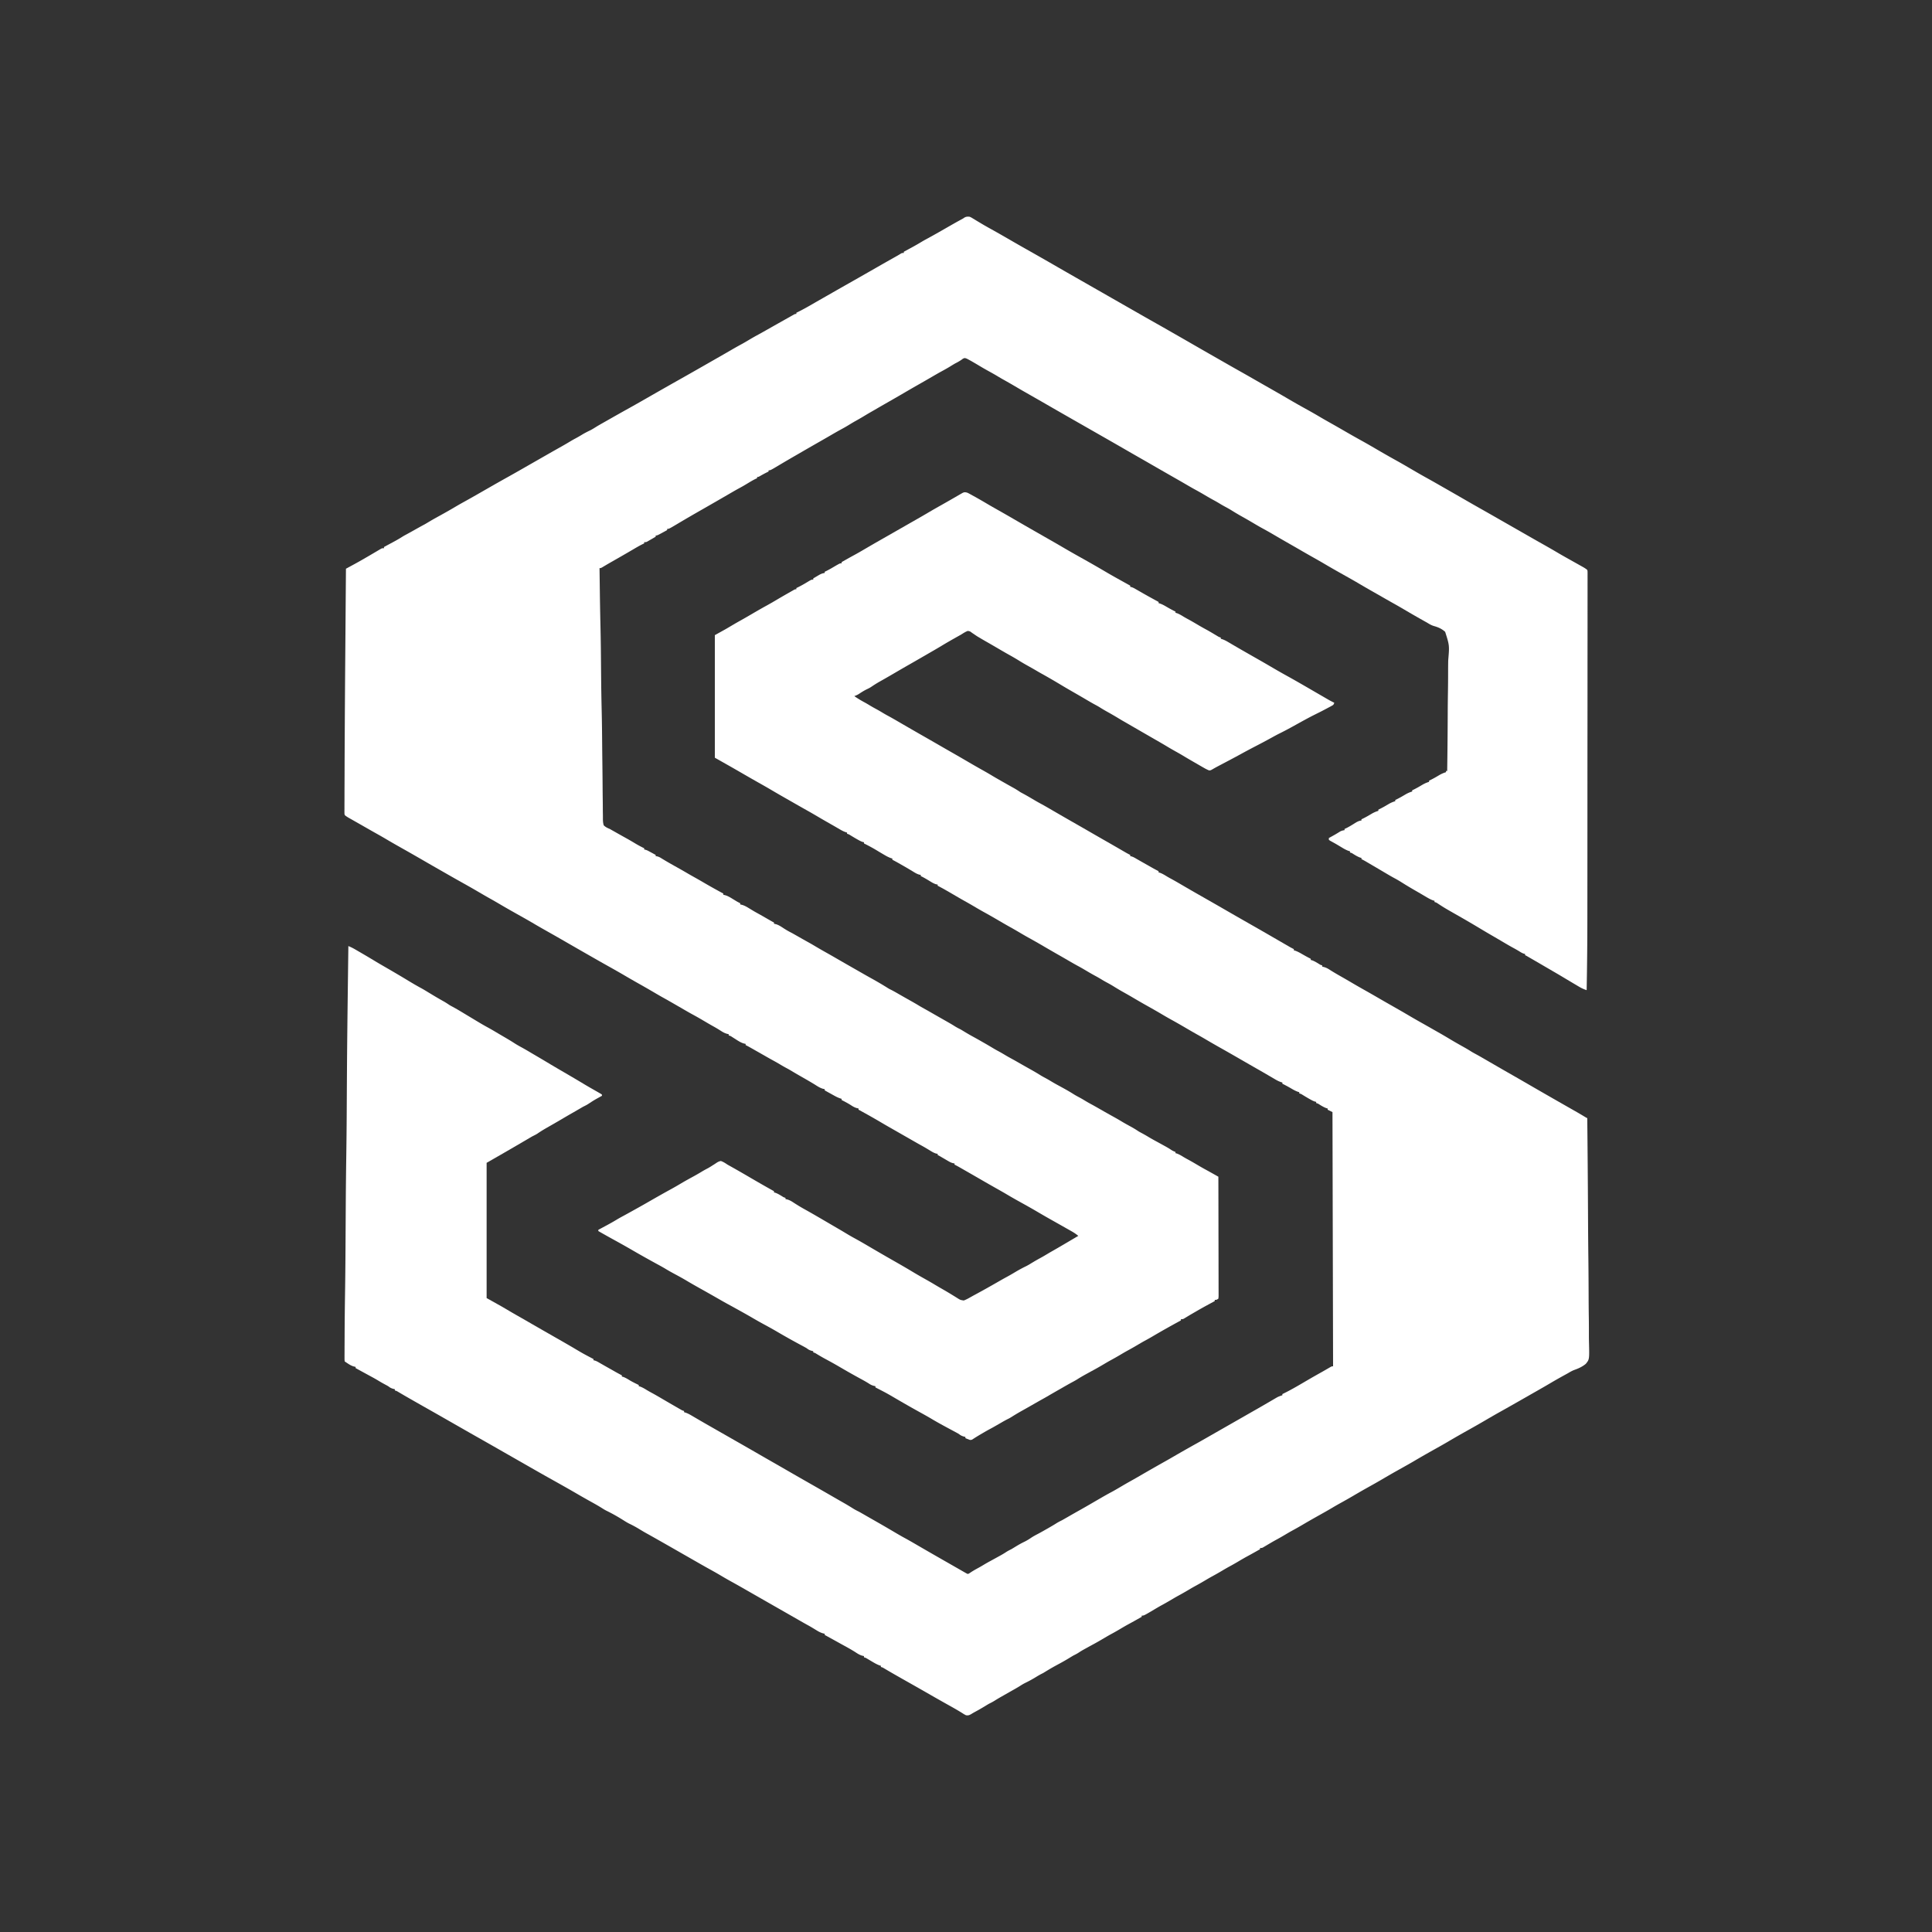
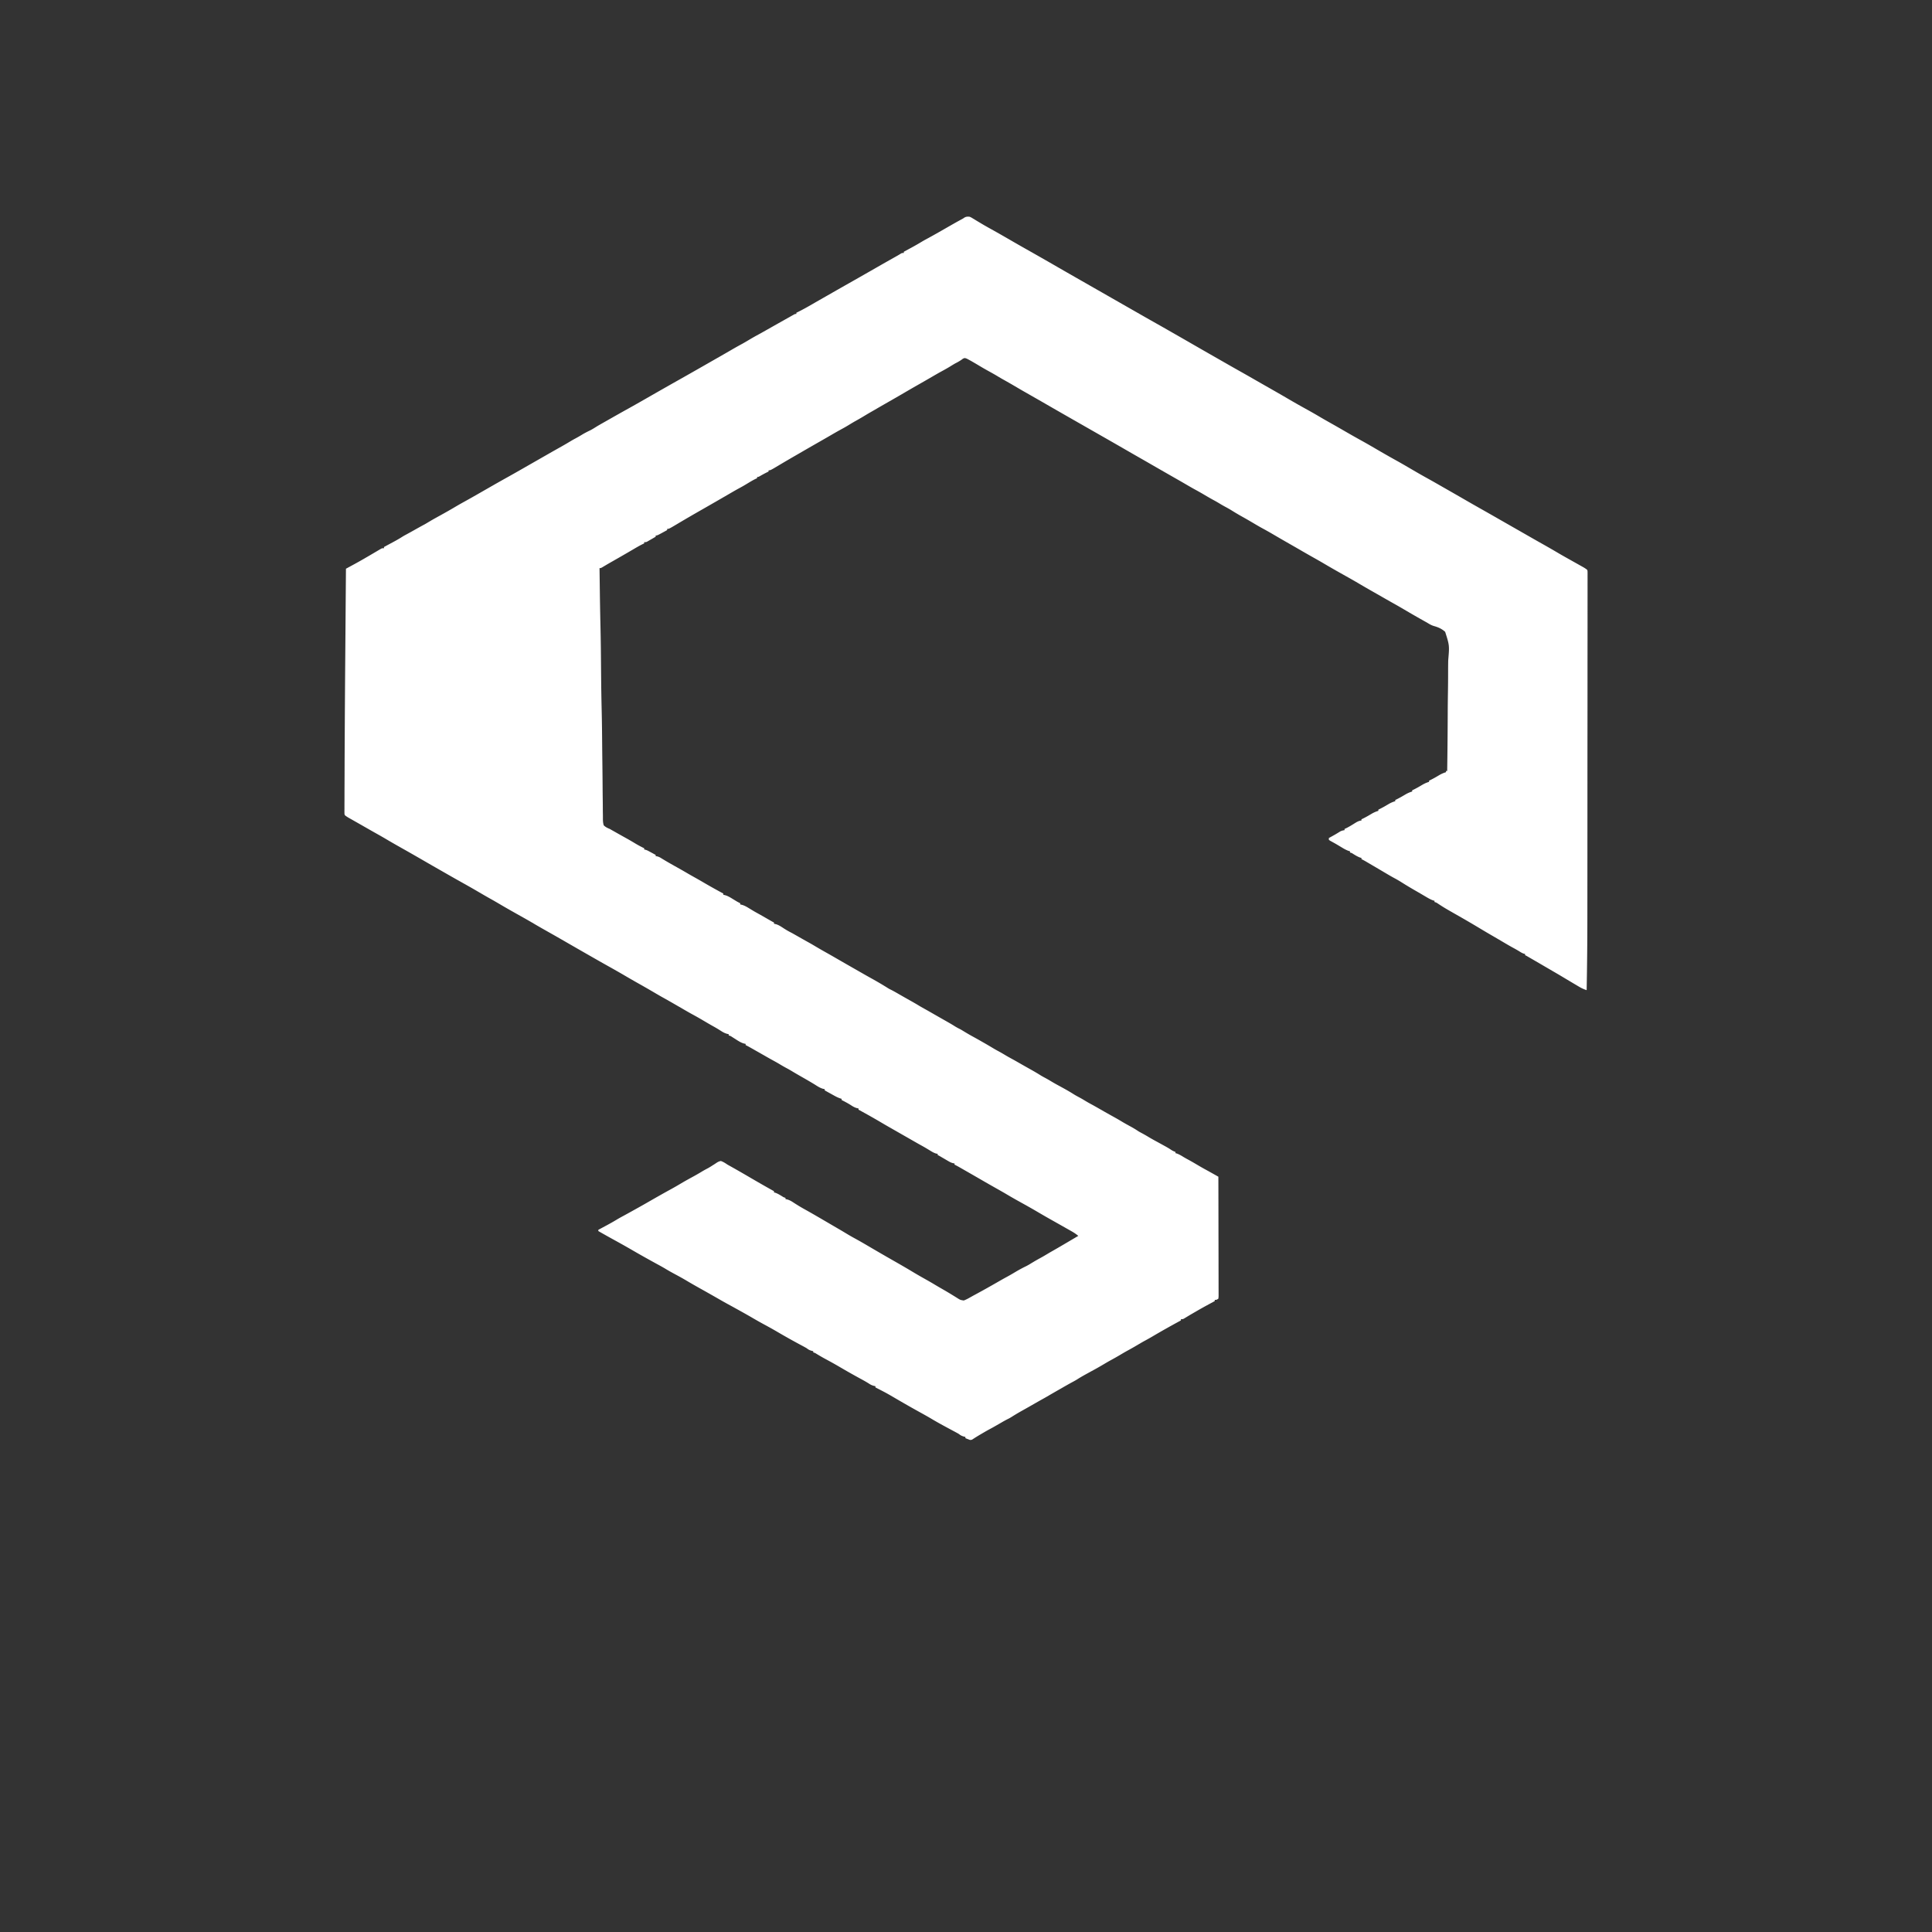
<svg xmlns="http://www.w3.org/2000/svg" data-bbox="570.492 358.857 2061.692 2482.321" height="3200" width="3200" data-type="color">
  <rect width="100%" height="100%" fill="#333333" stroke="none" />
  <g>
    <path fill="#FFFFFF" d="M1606 359c2.488 1.063 2.488 1.063 4.957 2.57l2.832 1.695 3.024 1.86q3.246 1.947 6.496 3.887l3.362 2.017c5.18 3.068 10.44 5.99 15.704 8.909 12.045 6.704 23.984 13.586 35.914 20.494 9.222 5.335 18.496 10.579 27.774 15.818 16.315 9.215 32.57 18.532 48.796 27.904 11.515 6.647 23.061 13.24 34.609 19.83q7.893 4.505 15.784 9.017L1814 478l3.5 2 1.75 1 33.25 19 13.974 7.985q8.043 4.595 16.084 9.195c16.33 9.347 16.33 9.347 32.714 18.598 8.043 4.512 16.04 9.105 24.044 13.687q3.887 2.223 7.778 4.441a6052 6052 0 0 1 28.468 16.344 7925 7925 0 0 0 36.082 20.693q6.395 3.65 12.786 7.307c15.395 8.81 15.395 8.81 30.842 17.528 8.036 4.507 16.026 9.096 24.022 13.674q5.295 3.03 10.591 6.054l5.245 2.998a8569 8569 0 0 0 13.015 7.426c8.193 4.668 16.367 9.361 24.5 14.134a1292 1292 0 0 0 29.293 16.686c7.996 4.416 15.945 8.883 23.794 13.555 6.646 3.947 13.381 7.73 20.117 11.52a2209 2209 0 0 1 22.463 12.862 1539 1539 0 0 0 26.758 15.137c7.899 4.365 15.713 8.875 23.5 13.434 11.428 6.69 22.898 13.273 34.492 19.669 8.26 4.575 16.406 9.344 24.553 14.114 8.862 5.186 17.742 10.32 26.734 15.275 8.388 4.627 16.69 9.4 25 14.165a4494 4494 0 0 0 7.737 4.421 5740 5740 0 0 1 28.789 16.535 2996 2996 0 0 0 27.788 15.857 4678 4678 0 0 1 26.744 15.222q6.545 3.744 13.093 7.484l7.875 4.5 10.5 6 5.254 3.002a17432 17432 0 0 1 18.246 10.436l2.6 1.487a3195 3195 0 0 0 16.82 9.535c8.454 4.763 16.87 9.576 25.22 14.52 6.483 3.832 13.044 7.52 19.617 11.195q7.314 4.092 14.618 8.2l3.034 1.697 2.857 1.608 2.547 1.429c2.284 1.374 4.322 2.613 6.312 4.391.5 2.01.5 2.01.498 4.359l.028 2.721-.031 2.999.015 3.192c.012 3.566-.006 7.131-.022 10.697q.003 3.853.012 7.706.014 8.408-.01 16.814c-.022 8.338-.02 16.675-.015 25.013q.012 21.06-.022 42.12-.031 20.92-.035 41.842v2.63l-.001 10.576q-.008 48.272-.06 96.543a112161 112161 0 0 0-.068 115.96q-.014 44.805-.042 89.609l-.014 26.109c-.009 18.321-.02 36.642-.041 54.963q-.014 11.35-.019 22.699c-.016 39.825-.423 79.63-1.173 119.448-4.586-1.464-8.43-3.245-12.578-5.703l-1.853-1.092q-2.913-1.72-5.819-3.455l-3.855-2.277a2293 2293 0 0 1-16.067-9.582c-5.577-3.353-11.203-6.62-16.828-9.891l-5.754-3.36a10546 10546 0 0 0-31.533-18.352l-2.205-1.276-1.918-1.11A78 78 0 0 0 2526 1582v-2l-1.715-.332c-2.618-.765-4.538-1.906-6.847-3.355-3.455-2.124-6.925-4.15-10.5-6.063-5.326-2.878-10.54-5.925-15.749-9.006a3624 3624 0 0 0-22.639-13.246 1288 1288 0 0 1-16.09-9.52 1714 1714 0 0 0-35.273-20.666c-24.89-14.17-24.89-14.17-36.085-21.535-2.164-1.421-2.164-1.421-5.102-2.277v-2l-2.457-.691c-4.4-1.625-8.21-3.855-12.23-6.246l-5.094-2.993-2.621-1.546a829 829 0 0 0-7.504-4.344c-8.308-4.762-16.509-9.642-24.6-14.762-4.442-2.798-8.959-5.367-13.592-7.836-3.47-1.891-6.875-3.884-10.277-5.895l-2.073-1.224-4.705-2.782a7187 7187 0 0 0-16.181-9.52q-2.933-1.722-5.865-3.447-1.832-1.077-3.664-2.151l-3.29-1.934c-2.256-1.29-4.507-2.504-6.847-3.629v-2l-2.375-.625c-4.137-1.57-7.62-3.688-11.355-6.035-2.307-1.469-2.307-1.469-5.27-2.34v-2l-2.492-.707c-4.21-1.552-7.808-3.66-11.633-5.98l-4.504-2.704-2.23-1.341a227 227 0 0 0-5.918-3.377l-3.285-1.829-2.91-1.59c-.67-.485-1.339-.971-2.028-1.472v-3l2.055-1.102c5.672-3.063 11.218-6.234 16.656-9.699 2.441-1.279 4.575-1.791 7.289-2.199v-2l3.063-1.437c5.05-2.499 9.807-5.473 14.568-8.477 3.434-2.118 6.333-3.63 10.369-4.086v-2l3.125-1.5c4.716-2.341 9.252-4.988 13.774-7.682 3.606-2.108 7.095-3.637 11.101-4.818v-2l3.125-1.5c4.716-2.341 9.252-4.988 13.774-7.682 3.606-2.108 7.095-3.637 11.101-4.818v-2l3.125-1.5c4.716-2.341 9.252-4.988 13.774-7.682 3.606-2.108 7.095-3.637 11.101-4.818v-2l3.125-1.5c4.716-2.341 9.252-4.988 13.774-7.682 3.606-2.108 7.095-3.637 11.101-4.818v-2l3.125-1.5c4.716-2.341 9.252-4.988 13.774-7.682 3.606-2.108 7.095-3.637 11.101-4.818v-2h2c.42-28.68.717-57.358.843-86.04l.048-10.176.01-2.046a3068 3068 0 0 1 .369-32.728c.175-11.207.256-22.413.257-33.622.004-6.292.049-12.578.196-18.868 2.08-24.534 2.08-24.534-5.07-46.958-5.542-5.112-11.585-7.703-18.783-9.698-4.08-1.228-7.463-3.252-11.057-5.489a429 429 0 0 0-3.766-2.105 1634 1634 0 0 1-33.86-19.457 860 860 0 0 0-17.898-10.285c-8.221-4.6-16.39-9.29-24.566-13.97q-4.064-2.324-8.133-4.64c-8.165-4.651-16.314-9.322-24.403-14.106-7.235-4.277-14.54-8.416-21.876-12.518-12.004-6.721-23.99-13.469-35.823-20.487-6.889-4.073-13.862-7.992-20.835-11.918a1789 1789 0 0 1-20.601-11.802c-5.73-3.328-11.481-6.62-17.24-9.9a2231 2231 0 0 1-26.38-15.292 574 574 0 0 0-16.949-9.545c-5.89-3.203-11.652-6.622-17.42-10.038a782 782 0 0 0-17.313-9.937c-6.018-3.352-11.88-6.89-17.727-10.535-3.734-2.273-7.556-4.347-11.41-6.41-2.582-1.413-5.098-2.901-7.613-4.43a218 218 0 0 0-10.062-5.75c-4.886-2.633-9.665-5.422-14.438-8.25-5.428-3.214-10.884-6.33-16.441-9.316-6.669-3.67-13.22-7.551-19.8-11.375-5.404-3.132-10.833-6.217-16.259-9.309a7650 7650 0 0 1-37.345-21.432A4406 4406 0 0 0 1885.5 757a4773 4773 0 0 1-23.062-13.25 8367 8367 0 0 0-37.875-21.716q-8.11-4.63-16.217-9.265l-8.784-5.019-12.25-7-2.663-1.522-5.142-2.939q-6.275-3.585-12.554-7.168a7884 7884 0 0 1-36.32-20.871A2662 2662 0 0 0 1718 661l-5.031-2.875c-.894-.51-1.787-1.02-2.707-1.547l-10.86-6.206q-2.167-1.238-4.338-2.473a735 735 0 0 1-10.911-6.35 989 989 0 0 0-21.628-12.437 318 318 0 0 1-10.4-6.05c-4.636-2.82-9.375-5.44-14.125-8.062-5.563-3.072-11.074-6.193-16.504-9.496a599 599 0 0 0-9.684-5.692l-3.417-1.98c-1.12-.605-2.24-1.21-3.395-1.832l-1.805-.997c-2.015-1.068-2.015-1.068-5.195-2.003-2.743.802-2.743.802-5.062 2.625-3.558 2.456-7.064 4.452-10.938 6.375-3.034 1.747-6.01 3.59-8.994 5.42-4.613 2.802-9.317 5.397-14.063 7.966-5.155 2.827-10.232 5.789-15.318 8.739l-6.922 4.004-3.44 1.989a2898 2898 0 0 1-13.888 7.944c-8.509 4.85-16.97 9.777-25.423 14.72a2358 2358 0 0 1-22.34 12.872 2989 2989 0 0 0-22.51 12.971l-2.11 1.224q-2.779 1.604-5.57 3.186c-3.63 2.085-7.216 4.235-10.797 6.403-4.685 2.824-9.392 5.572-14.195 8.19-3.916 2.21-7.752 4.555-11.588 6.9-4.556 2.763-9.208 5.316-13.892 7.854-5.158 2.829-10.237 5.792-15.325 8.743l-6.902 3.992-3.437 1.987a3210 3210 0 0 1-14.224 8.146 4170 4170 0 0 0-26.732 15.4q-3.48 2.017-6.967 4.026a2298 2298 0 0 0-28.98 16.997C1276.056 779 1276.056 779 1273 779v2l-3.437 1.688c-3.979 1.978-7.835 4.135-11.68 6.359C1256 790 1256 790 1254 790v2l-3.062 1.438c-4.218 2.1-8.225 4.495-12.25 6.937-4.27 2.59-8.537 5.138-12.938 7.5-7.41 3.982-14.651 8.258-21.923 12.484a7126 7126 0 0 1-15.702 9.078l-3.352 1.935a5173 5173 0 0 1-20.71 11.878c-14.634 8.352-29.211 16.79-43.68 25.424C1108.055 876 1108.055 876 1105 876v2c-16.369 9-16.369 9-19 9v2q-3.9 2.26-7.812 4.5c-.738.43-1.476.859-2.237 1.3l-2.158 1.231-1.984 1.143C1070 898 1070 898 1067 898v2l-3.328 1.61c-5.281 2.642-10.339 5.639-15.422 8.64-10.442 6.13-20.934 12.164-31.456 18.155l-3.34 1.904-3.233 1.839c-4.317 2.482-8.595 5.029-12.867 7.587C995 941 995 941 993 941q.165 12.695.34 25.388.08 5.904.157 11.807c.233 17.803.53 35.602.94 53.401.38 16.54.679 33.079.844 49.623l.03 2.906q.113 11.643.215 23.286a20435 20435 0 0 0 .193 20.37l.029 2.906c.158 15.455.462 30.903.823 46.353.43 18.508.638 37.013.791 55.525.1 11.812.248 23.624.394 35.436.148 11.864.269 23.728.34 35.593q.07 11.01.239 22.02c.063 4.286.11 8.57.113 12.855.003 3.974.053 7.945.138 11.918q.035 2.166.017 4.333c-.032 4.277.078 8.194 1.397 12.28 2.974 2.955 6.151 4.432 10 6l3.104 1.795 2.587 1.459 2.924 1.65 2.947 1.659c.977.55 1.953 1.102 2.96 1.67a1658 1658 0 0 0 13.158 7.353c5.068 2.81 10.041 5.776 15.013 8.752 4.677 2.775 9.418 5.28 14.307 7.662v2l1.77.385c2.188.603 3.913 1.383 5.902 2.463l2.012 1.084 2.066 1.13 2.113 1.143q2.571 1.392 5.137 2.795v2l2.223.34c2.891.687 4.718 1.635 7.215 3.223 9.726 6.033 19.759 11.553 29.74 17.151 4.931 2.771 9.819 5.61 14.697 8.474A854 854 0 0 0 1151 1453.5a799 799 0 0 1 14 8c10.879 6.38 21.905 12.506 33 18.5v2l2.957.688c4.692 1.341 8.598 3.772 12.73 6.312q2.224 1.345 4.45 2.688l1.96 1.199c1.93 1.128 3.893 2.135 5.903 3.113v2c.982.23 1.965.461 2.977.7 4.574 1.31 8.368 3.634 12.398 6.112q2.136 1.293 4.273 2.583c.717.432 1.433.865 2.171 1.312 2.898 1.718 5.842 3.344 8.793 4.97 4.469 2.476 8.893 5.031 13.325 7.573l8.051 4.614A91 91 0 0 0 1282 1528v2l2.996.691c4.533 1.297 8.158 3.67 12.066 6.246 4.56 2.964 9.053 5.656 13.938 8.063 3.79 2.091 7.55 4.235 11.313 6.375l8.916 5.06a908 908 0 0 0 7.498 4.182c4.157 2.303 8.25 4.705 12.335 7.133a794 794 0 0 0 16.813 9.688c5.8 3.241 11.566 6.538 17.313 9.874 9.342 5.425 18.718 10.789 28.102 16.141q4.197 2.396 8.39 4.797l2.826 1.617 5.304 3.037a1182 1182 0 0 0 14.109 7.941c8.857 4.914 17.57 10.002 26.143 15.393 2.868 1.771 2.868 1.771 5.696 3.14 4.476 2.239 8.782 4.75 13.117 7.247a2010 2010 0 0 0 19.813 11.25c4.99 2.794 9.936 5.645 14.808 8.64 2.986 1.77 6.02 3.444 9.057 5.124 4.086 2.272 8.14 4.6 12.197 6.924l5.527 3.164 2.848 1.63q4.31 2.463 8.629 4.916l2.823 1.608a4109 4109 0 0 0 5.319 3.022c3.828 2.18 7.614 4.396 11.334 6.757 3.165 2.004 6.41 3.68 9.77 5.34 2.422 1.395 4.803 2.854 7.188 4.313a344 344 0 0 0 15.535 8.894c4.645 2.541 9.242 5.167 13.84 7.793l2.65 1.511a659 659 0 0 1 13.096 7.677c3.356 2.023 6.73 3.972 10.191 5.812a235 235 0 0 1 10.5 6c4.286 2.601 8.652 5.012 13.063 7.395 3.658 1.999 7.273 4.068 10.888 6.145a1592 1592 0 0 0 11.776 6.687l3.069 1.728q3.015 1.696 6.033 3.389c4.89 2.754 9.706 5.576 14.446 8.582 2.314 1.44 4.693 2.734 7.1 4.012A234 234 0 0 1 1741 1791c4.225 2.563 8.524 4.947 12.871 7.297 8.522 4.638 17.051 9.29 25.219 14.531 3.294 2.021 6.72 3.805 10.12 5.637A209 209 0 0 1 1797 1823a221 221 0 0 0 9.813 5.625c5.47 2.951 10.86 6.032 16.25 9.125 6.846 3.928 13.714 7.81 20.624 11.625 5.249 2.899 10.432 5.862 15.547 8.992 4.72 2.787 9.537 5.404 14.348 8.031A160 160 0 0 1 1886 1874q2.606 1.473 5.25 2.875A233 233 0 0 1 1902 1883c4.181 2.535 8.43 4.901 12.73 7.227 4.205 2.28 8.396 4.585 12.582 6.898l2.319 1.272c3.324 1.84 6.586 3.697 9.732 5.83 2.495 1.678 4.811 2.776 7.637 3.773v2l2.375.625c3.995 1.515 7.32 3.513 10.945 5.75 2.545 1.543 5.12 2.972 7.743 4.375 4.885 2.633 9.663 5.422 14.437 8.25 5.423 3.21 10.865 6.35 16.422 9.326 3.827 2.082 7.623 4.218 11.418 6.358l2.238 1.26L2018 1949q.106 39.455.155 78.909.022 18.318.071 36.636.046 15.962.056 31.922.004 8.456.035 16.912.03 7.95.022 15.902.001 2.925.019 5.85c.014 2.654.011 5.307.003 7.96l.026 2.364c-.018 2.144-.018 2.144-.387 5.545-3 2-3 2-6 2v2l-1.797.975c-19.522 10.587-19.522 10.587-38.726 21.736l-2.347 1.402a656 656 0 0 0-4.536 2.74l-2.074 1.24-1.841 1.116C1959 2185 1959 2185 1956 2185v2l-1.797.975c-15.186 8.24-30.225 16.664-45.099 25.455a406 406 0 0 1-14.167 7.945c-3.857 2.134-7.644 4.379-11.437 6.625a451 451 0 0 1-16.562 9.375c-3.858 2.134-7.645 4.379-11.438 6.625a451 451 0 0 1-16.562 9.375c-3.858 2.134-7.645 4.379-11.438 6.625-5.446 3.222-10.912 6.371-16.484 9.371a1379 1379 0 0 0-12.204 6.691l-2.269 1.249a254 254 0 0 0-12.754 7.575c-2.256 1.405-4.568 2.678-6.914 3.927-6.083 3.28-12.076 6.708-18.068 10.15a2167 2167 0 0 1-5.389 3.08 1626 1626 0 0 0-19.406 11.219 466 466 0 0 1-7.239 4.086c-4.972 2.753-9.905 5.574-14.835 8.402a1911 1911 0 0 1-19.438 11c-5.987 3.342-11.835 6.864-17.633 10.523-2.867 1.727-2.867 1.727-5.597 3.09-4.593 2.3-9.01 4.885-13.457 7.45-11.261 6.468-11.261 6.468-16.563 9.312-4.71 2.54-9.325 5.227-13.937 7.938l-2.126 1.248a292 292 0 0 0-12.467 7.775c-1.72.914-1.72.914-4.408.852L1604 2384l-2.812-1.062L1599 2382v-2l-3.25-.812c-3.493-1.106-4.947-2.031-7.75-4.188a168 168 0 0 0-5.023-2.797l-2.945-1.584L1577 2369l-5.727-3.078-2.907-1.562c-8.65-4.656-17.23-9.38-25.662-14.42-6.47-3.85-13.052-7.488-19.641-11.128a1591 1591 0 0 1-27.438-15.5l-3.244-1.877q-3.162-1.83-6.322-3.663c-17.756-10.394-17.756-10.394-36.059-19.772v-2l-3-.687c-2.801-.805-4.983-1.82-7.406-3.43-5.258-3.366-10.74-6.311-16.218-9.297a1132 1132 0 0 1-32.736-18.558c-7.632-4.482-15.36-8.764-23.161-12.947a294 294 0 0 1-15.354-8.864c-2.195-1.35-2.195-1.35-5.125-2.217v-2l-3.25-.812c-3.495-1.107-4.945-2.03-7.75-4.188a175 175 0 0 0-5.113-2.844l-2.948-1.586L1325 2227c-12.472-6.716-24.816-13.594-37.025-20.78-7.6-4.459-15.296-8.712-23.048-12.898a594 594 0 0 1-17.114-9.635c-7.88-4.606-15.832-9.073-23.813-13.5l-3.4-1.885a2306 2306 0 0 0-15.475-8.501A563 563 0 0 1 1193 2153a3112 3112 0 0 0-33.75-19.125c-7.7-4.295-15.342-8.664-22.915-13.18-6.733-3.985-13.608-7.707-20.5-11.41-4.329-2.334-8.602-4.719-12.808-7.27-4.317-2.618-8.71-5.06-13.152-7.46-5.166-2.793-10.3-5.645-15.437-8.492l-1.757-.974c-8.57-4.756-17.08-9.604-25.556-14.526-10.554-6.13-21.2-12.074-31.906-17.934A1329 1329 0 0 1 991 2039v-2l2.044-1.098q4.667-2.51 9.331-5.027l3.215-1.727c5.738-3.098 11.378-6.298 16.95-9.685 3.449-2.051 6.971-3.954 10.501-5.86 5.002-2.71 9.969-5.48 14.94-8.245q2.67-1.484 5.343-2.967c5.577-3.1 11.147-6.206 16.676-9.391 13.65-7.837 27.294-15.665 41.114-23.198 5.888-3.22 11.674-6.591 17.44-10.025 6.41-3.8 12.936-7.374 19.477-10.942 5-2.733 9.924-5.552 14.785-8.526 3.251-1.949 6.576-3.741 9.934-5.496 2.612-1.457 5.067-2.985 7.563-4.626l2.34-1.465a112 112 0 0 0 4.538-2.998c2.356-1.439 4.075-2.3 6.809-2.724 4.093 1.344 7.43 3.628 11 6q2.618 1.491 5.262 2.938 2.715 1.529 5.426 3.062l2.981 1.685c8.192 4.643 16.33 9.376 24.455 14.133a2257 2257 0 0 0 22.84 13.188A1397 1397 0 0 0 1282 1973v2l2.375.625c4.137 1.57 7.62 3.688 11.355 6.035 2.307 1.469 2.307 1.469 5.27 2.34v2l3.035.715c4.305 1.235 7.693 3.392 11.402 5.848 5.376 3.457 10.785 6.775 16.376 9.874 16.243 9.027 32.237 18.496 48.282 27.868l6.03 3.513a1036 1036 0 0 1 16.438 9.745 354 354 0 0 0 15.347 8.742c9.415 5.165 18.643 10.68 27.914 16.097 10.497 6.133 21.007 12.237 31.57 18.256 11.495 6.554 22.986 13.12 34.313 19.963 7.397 4.448 14.888 8.725 22.418 12.941 5.062 2.836 10.076 5.727 15.035 8.739 4.639 2.775 9.328 5.465 14.018 8.153a499 499 0 0 1 13.732 8.183l2.98 1.822a463 463 0 0 1 5.724 3.565c4.993 3.118 4.993 3.118 10.679 4.011a59.6 59.6 0 0 0 8.207-3.847l3.465-1.93 1.937-1.09a549 549 0 0 1 6.852-3.738c11.917-6.43 23.705-13.068 35.44-19.822 5.176-2.977 10.36-5.928 15.61-8.772 4.616-2.5 9.133-5.135 13.633-7.836 5.909-3.515 11.843-6.777 18.047-9.746 2.598-1.295 5.045-2.732 7.516-4.254 5.11-3.113 10.233-6.158 15.5-9 4.343-2.345 8.578-4.822 12.797-7.383 3.064-1.833 6.161-3.602 9.265-5.367 7.442-4.231 14.818-8.572 22.19-12.924q5.903-3.48 11.81-6.951l4.317-2.54c1.03-.605 2.06-1.21 3.121-1.835-3.44-2.873-6.907-5.226-10.805-7.434l-3.42-1.945-3.65-2.059-3.79-2.151c-5.81-3.299-11.632-6.58-17.452-9.86l-5.633-3.176-2.813-1.584c-6.769-3.822-13.484-7.73-20.187-11.666-8.661-5.084-17.396-10.02-26.187-14.875-7.997-4.416-15.946-8.883-23.795-13.555-5.689-3.378-11.44-6.638-17.206-9.882q-12.416-6.991-24.75-14.126a6809 6809 0 0 0-30.531-17.556q-2.59-1.483-5.18-2.963l-2.99-1.71A131 131 0 0 0 1581 1929v-2l-2.187-.332c-3.018-.717-5.152-1.794-7.825-3.355l-2.795-1.618-2.88-1.695-5.7-3.312-2.538-1.489A77 77 0 0 0 1553 1913v-2l-1.984-.203c-4.22-1.115-7.563-3.28-11.266-5.547l-4.328-2.61-2.208-1.33c-2.919-1.727-5.882-3.366-8.853-5.002-4.354-2.412-8.667-4.897-12.986-7.37l-2.734-1.565-5.28-3.022q-4.68-2.677-9.361-5.351l-5.031-2.875c-.894-.51-1.787-1.02-2.707-1.547l-10.86-6.206q-2.167-1.238-4.338-2.473a732 732 0 0 1-10.911-6.35c-12.574-7.442-25.297-14.604-38.153-21.549v-2l-3-.687c-3.7-1.059-6.546-2.77-9.742-4.876-4.894-3.115-10.07-5.843-15.258-8.437v-2l-2.663-.824c-3.13-1.103-5.836-2.393-8.735-3.996l-2.95-1.621-3.027-1.684-3.098-1.707q-3.766-2.077-7.527-4.168v-2l-2.875-.625c-5.235-1.496-9.55-4.509-14.125-7.375-6.765-4.122-13.61-8.092-20.5-12a788 788 0 0 1-18.299-10.687 180 180 0 0 0-7.701-4.313 235 235 0 0 1-10.5-6c-4.286-2.601-8.652-5.012-13.062-7.395-3.655-1.997-7.267-4.065-10.88-6.138a3803 3803 0 0 0-18.183-10.342l-3.056-1.733c-.953-.54-1.907-1.078-2.89-1.634l-2.586-1.465A144 144 0 0 0 1235 1731v-2l-2.875-.625c-5.227-1.489-9.578-4.476-14.125-7.375q-2.217-1.409-4.437-2.812l-1.872-1.208c-1.838-1.141-1.838-1.141-4.691-1.98v-2l-3.102-.762c-3.847-1.101-6.903-2.875-10.273-5.05a224 224 0 0 0-13.113-7.789c-5.878-3.274-11.654-6.73-17.453-10.14a582 582 0 0 0-17.237-9.711c-5.262-2.886-10.443-5.913-15.634-8.923l-6.891-3.984-3.299-1.909a2695 2695 0 0 0-11.06-6.357l-2.91-1.664a804 804 0 0 0-7.204-4.016c-5.368-2.977-10.656-6.087-15.949-9.195a1603 1603 0 0 0-24.375-14 1461 1461 0 0 1-23.375-13.437c-9.262-5.43-18.594-10.721-27.971-15.949-9.243-5.154-18.435-10.394-27.615-15.66q-3.797-2.175-7.598-4.34a6439 6439 0 0 1-29.379-16.864c-10.615-6.129-21.233-12.25-31.914-18.266-8.9-5.014-17.795-10.028-26.586-15.234-7.192-4.26-14.456-8.376-21.751-12.456-12.173-6.816-24.324-13.663-36.326-20.775a616 616 0 0 0-13.548-7.769c-6.677-3.725-13.28-7.57-19.875-11.437-9.407-5.513-18.883-10.889-28.406-16.198-9.234-5.149-18.416-10.383-27.587-15.643a4592 4592 0 0 0-7.874-4.5A3996 3996 0 0 1 703.5 1426.5a3646 3646 0 0 0-39.3-22.462c-8.45-4.762-16.864-9.572-25.21-14.516-5.194-3.07-10.436-6.049-15.702-8.994-7.293-4.082-14.544-8.234-21.796-12.387q-5.672-3.246-11.36-6.47l-2.89-1.64q-2.743-1.56-5.49-3.11l-2.506-1.425-2.197-1.244c-2.185-1.335-4.137-2.54-6.049-4.252-.495-2.073-.495-2.073-.488-4.51l-.02-2.82.038-3.103-.007-3.296c-.002-3.667.025-7.333.051-11q.007-3.934.009-7.867c.006-6.421.035-12.842.07-19.263.041-7.59.06-15.179.078-22.768.046-18.52.139-37.039.242-55.558q.04-7.084.077-14.169c.218-40.653.512-81.306.84-121.959q.132-16.232.256-32.465l.018-2.363.09-11.758q.363-47.55.746-95.101l1.866-1.013q4.264-2.318 8.529-4.64l2.933-1.592c11.129-6.06 22.066-12.44 32.973-18.888l2.636-1.548a845 845 0 0 0 5.011-2.968l2.27-1.331 1.999-1.185C633 908 633 908 636 908v-2l2.076-1.114a7969 7969 0 0 0 9.424-5.073l3.266-1.752c5.299-2.86 10.51-5.774 15.584-9.017 2.164-1.369 4.39-2.59 6.65-3.794a804 804 0 0 0 14-7.75c5.364-3.03 10.745-6.017 16.18-8.918 2.475-1.388 4.898-2.833 7.324-4.305 6.096-3.674 12.324-7.095 18.558-10.527 8.404-4.64 16.758-9.346 25.008-14.257 4.846-2.878 9.746-5.645 14.68-8.368a1404 1404 0 0 0 19.125-10.75l2.613-1.496L799 814q6.873-3.94 13.75-7.875l1.792-1.026a3194 3194 0 0 1 28.507-16.086c9.165-5.122 18.283-10.322 27.39-15.545 4.351-2.494 8.706-4.98 13.061-7.468a20016 20016 0 0 0 20.875-11.937l2.585-1.48a2860 2860 0 0 1 17.208-9.757q2.92-1.646 5.843-3.287a601 601 0 0 0 15.799-9.23A177 177 0 0 1 953.5 726a211 211 0 0 0 10.438-6c4.537-2.763 9.215-5.12 14.007-7.41 3.08-1.603 5.962-3.383 8.89-5.24 3.844-2.397 7.79-4.614 11.727-6.85l2.74-1.56q4.348-2.473 8.698-4.94l2.927-1.661c9.71-5.508 19.43-10.996 29.198-16.402 9.009-4.987 17.946-10.098 26.879-15.22a17188 17188 0 0 1 16.871-9.654l1.804-1.032A7105 7105 0 0 1 1123 630a7639 7639 0 0 0 41.739-23.706q4.629-2.648 9.261-5.294l3.3-1.887q4.277-2.443 8.555-4.883l5.332-3.043 2.701-1.541a2895 2895 0 0 0 18.237-10.521 586 586 0 0 1 17.008-9.535c4.527-2.51 8.971-5.16 13.416-7.813 4.809-2.856 9.687-5.559 14.604-8.224 4.708-2.568 9.37-5.219 14.034-7.865l6.086-3.446 2.968-1.68q8.348-4.726 16.716-9.415c2.32-1.302 4.636-2.612 6.953-3.92l4.965-2.79 2.365-1.34 2.19-1.226 1.945-1.096C1317 520 1317 520 1319 520v-2l1.887-.89c9.71-4.713 19-10.12 28.343-15.513 4.416-2.546 8.843-5.07 13.27-7.597l5.258-3.004 2.626-1.5 7.796-4.46a5308 5308 0 0 1 27.32-15.536A6227 6227 0 0 0 1438 451q6.937-3.97 13.875-7.937l1.787-1.023a4870 4870 0 0 1 28.144-15.967l2.659-1.499 2.429-1.366c1.707-.98 3.383-2.013 5.047-3.063C1494 419 1494 419 1497 419v-2l1.86-1.006q4.26-2.307 8.515-4.619l2.926-1.582a403 403 0 0 0 16.564-9.507 161 161 0 0 1 7.26-4.099c13.289-7.178 26.376-14.73 39.473-22.253 6.294-3.612 12.608-7.173 19-10.61 2.456-1.303 2.456-1.303 4.836-2.992 3.163-1.642 5.028-1.606 8.566-1.332" data-color="1" />
-     <path fill="#FFFFFF" d="M1602 816c2.317 1.056 2.317 1.056 4.703 2.371l2.693 1.474 2.854 1.592 2.98 1.645a723 723 0 0 1 19.228 11.059c5.924 3.52 11.913 6.917 17.917 10.297a2411 2411 0 0 1 28.022 16.052c16.636 9.653 33.32 19.222 50.025 28.756l3.26 1.861q3.43 1.957 6.86 3.91a1696 1696 0 0 1 18.95 10.952 1621 1621 0 0 0 31.343 17.911c13.783 7.688 27.481 15.513 41.068 23.543 7.302 4.306 14.69 8.455 22.097 12.577l2.45 1.364q7.77 4.324 15.55 8.636v2l1.705.34c2.614.752 4.657 1.858 7.014 3.215l2.798 1.599 2.983 1.721q3.095 1.77 6.191 3.535l3.169 1.81c4.835 2.741 9.703 5.421 14.578 8.092l2.617 1.436q2.971 1.628 5.945 3.252v2l2.57.758c3.696 1.338 6.944 3.115 10.305 5.117 4.961 2.9 9.943 5.638 15.125 8.125v2l2.375.625c3.995 1.515 7.32 3.513 10.945 5.75 2.545 1.543 5.12 2.972 7.743 4.375 4.885 2.633 9.664 5.422 14.437 8.25 5.456 3.232 10.94 6.362 16.531 9.355 4.803 2.661 9.511 5.485 14.221 8.307l2.123 1.264c.626.375 1.253.75 1.898 1.138 1.88 1.084 1.88 1.084 4.727 1.936v2l2.67.818c3.143 1.116 5.75 2.412 8.62 4.096l3.06 1.783 3.275 1.928 5.197 3.029q1.81 1.053 3.617 2.109c6.745 3.936 13.527 7.806 20.311 11.675l6.672 3.808q5.05 2.884 10.104 5.763c7.438 4.239 14.84 8.534 22.224 12.866 7.816 4.573 15.665 9.068 23.595 13.44 16.787 9.26 33.333 18.96 49.918 28.577q4.4 2.55 8.801 5.096l5.13 2.974 3.2 1.85 2.84 1.645c2.88 1.607 5.805 3.09 8.766 4.543-1.18 3.537-1.753 3.715-4.91 5.418l-2.474 1.35-2.678 1.42c-.912.491-1.823.983-2.761 1.49a555 555 0 0 1-17.823 9.128c-12.15 6.01-23.988 12.667-35.846 19.23-8.172 4.522-16.347 8.928-24.73 13.046-4.767 2.384-9.421 4.975-14.09 7.543a1050 1050 0 0 1-24.188 12.875c-8.57 4.43-17.073 8.961-25.526 13.611-10.398 5.703-20.895 11.22-31.388 16.747l-2.163 1.14q-2.003 1.058-4.008 2.11a214 214 0 0 0-9.218 5.137c-3.197 1.755-3.197 1.755-5.69 1.747-3.384-1.339-6.497-3.036-9.632-4.867l-2.083-1.195c-2.268-1.303-4.53-2.617-6.792-3.93q-2.46-1.417-4.922-2.832c-6.451-3.715-12.9-7.431-19.265-11.293-4.218-2.556-8.51-4.968-12.813-7.375-5.11-2.858-10.17-5.772-15.176-8.809-7.22-4.323-14.535-8.486-21.824-12.691l-3.102-1.79-13.24-7.637q-11.311-6.524-22.61-13.073a1276 1276 0 0 0-9.634-5.54c-3.482-1.999-6.92-4.065-10.351-6.148-6.12-3.696-12.317-7.23-18.562-10.71a224 224 0 0 1-11.618-6.946c-2.23-1.37-4.515-2.605-6.82-3.843-5.328-2.875-10.536-5.921-15.744-9.005-6.784-4.01-13.612-7.942-20.444-11.87-6.97-4.011-13.933-8.025-20.812-12.188a1031 1031 0 0 0-16.938-10l-2.344-1.358a858 858 0 0 0-13.754-7.762 355 355 0 0 1-7.59-4.38c-4.758-2.791-9.556-5.501-14.374-8.187-4.925-2.75-9.775-5.579-14.563-8.563-5.184-3.228-10.447-6.252-15.78-9.22-7.388-4.125-14.682-8.406-21.983-12.679-5.522-3.23-11.05-6.442-16.612-9.601A483 483 0 0 1 1622 1056l-2.379-1.39a107 107 0 0 1-5.96-3.97l-3.599-2.39-1.626-1.238c-1.882-1.33-1.882-1.33-5.436-2.012-3.993 1.467-7.42 3.727-11 6a537 537 0 0 1-5.578 3.113c-9.04 5.09-18.06 10.198-26.93 15.578-7.288 4.416-14.68 8.65-22.061 12.906a3477 3477 0 0 0-7.126 4.126 3618 3618 0 0 1-24.493 14.09c-8.646 4.928-17.248 9.93-25.836 14.958a1339 1339 0 0 1-14.847 8.573l-2.842 1.613q-2.622 1.485-5.25 2.961c-4.836 2.738-9.465 5.672-14.066 8.788-2.206 1.448-4.447 2.634-6.846 3.732-4.791 2.302-9.162 5.067-13.582 8.011-2.458 1.499-4.844 2.567-7.543 3.551 5.572 3.88 11.258 7.302 17.246 10.5 2.632 1.433 5.194 2.942 7.754 4.5a235 235 0 0 0 10.5 6 235 235 0 0 1 10.5 6 220 220 0 0 0 9.938 5.688c7.507 4.057 14.858 8.384 22.235 12.671a7120 7120 0 0 0 15.702 9.079l3.367 1.943a5543 5543 0 0 0 22.785 13.06 5522 5522 0 0 1 24.316 13.99q10.125 5.846 20.282 11.631c8.457 4.82 16.863 9.722 25.263 14.64a1549 1549 0 0 0 24.276 13.86 558 558 0 0 1 15.353 8.951c4.167 2.495 8.387 4.897 12.608 7.3l2.74 1.564c4.272 2.436 8.55 4.86 12.842 7.26l2.177 1.217q1.98 1.106 3.966 2.204c3.846 2.144 7.493 4.494 11.15 6.942q2.387 1.348 4.813 2.625c4.97 2.672 9.833 5.498 14.687 8.375 4.589 2.718 9.176 5.412 13.875 7.938 7.367 3.964 14.567 8.218 21.798 12.421a7120 7120 0 0 0 15.702 9.079l3.367 1.943a5543 5543 0 0 0 22.785 13.06c8.123 4.636 16.222 9.315 24.32 13.993a4768 4768 0 0 0 22.643 12.985q7.487 4.273 14.951 8.589l1.794 1.036q4.37 2.526 8.738 5.058l3.187 1.843 2.832 1.641A120 120 0 0 0 1872 1416v2l1.792.39c3.443.95 6.386 2.834 9.458 4.61l4.3 2.453 2.226 1.276c3.543 2.025 7.103 4.023 10.661 6.021l2.021 1.137c8.2 4.691 8.2 4.691 16.542 9.113v2l2.375.625c3.943 1.496 7.227 3.452 10.8 5.668 2.623 1.585 5.273 3.063 7.973 4.512 5.668 3.073 11.233 6.3 16.79 9.57a2739 2739 0 0 0 27.25 15.75l1.798 1.027q6.007 3.426 12.014 6.848a6902 6902 0 0 1 33.563 19.25 6495 6495 0 0 0 29.533 16.956q7.435 4.245 14.87 8.486a5297 5297 0 0 1 31.83 18.292q8.686 5.035 17.378 10.06 2.598 1.5 5.196 3.006l3.22 1.86 2.87 1.66a121 121 0 0 0 6.54 3.43v2l2.5.723c4.123 1.504 7.716 3.513 11.5 5.715 4.61 2.656 9.21 5.235 14 7.562v2l2.375.625c4.137 1.57 7.62 3.688 11.355 6.035 2.307 1.469 2.307 1.469 5.27 2.34v2c1.039.26 2.078.52 3.148.79 3.567 1.023 6.356 2.547 9.477 4.585 5.773 3.687 11.666 7.122 17.625 10.5 6.406 3.638 12.789 7.305 19.125 11.063 7.592 4.495 15.268 8.835 22.956 13.164 7.835 4.415 15.623 8.905 23.4 13.421 6.855 3.982 13.746 7.902 20.636 11.824 9.034 5.144 18.063 10.292 27.008 15.59 9.65 5.715 19.432 11.198 29.205 16.698 3.148 1.775 6.284 3.57 9.42 5.365l4.926 2.805 5.387 3.07 2.685 1.527a754 754 0 0 1 15.803 9.272c8.087 4.876 16.304 9.516 24.546 14.123 4 2.246 7.914 4.577 11.778 7.05 2.188 1.345 4.426 2.561 6.688 3.778 7.551 4.075 14.942 8.423 22.36 12.734a7126 7126 0 0 0 15.702 9.079l3.352 1.934c7.756 4.472 15.526 8.92 23.303 13.357 7.137 4.074 14.25 8.188 21.36 12.31a9432 9432 0 0 0 56.367 32.396q3.2 1.825 6.4 3.655 4.131 2.36 8.269 4.715l5.387 3.07 2.685 1.527a699 699 0 0 1 15.995 9.403c1.979 1.212 1.979 1.212 4.007 2.195.55 51.228.972 102.456 1.226 153.687l.111 21.801c.105 19.495.294 38.988.515 58.481q.334 30.011.406 60.024c.033 12.345.137 24.684.332 37.027.127 8.468.165 16.934.134 25.404-.015 4.885.008 9.763.137 14.647.717 28.52.717 28.52-5.224 35.841-5.672 4.748-11.878 7.605-18.812 10.051-3.786 1.39-7.024 3.26-10.477 5.334a3400 3400 0 0 1-6.285 3.453c-7.88 4.349-15.714 8.745-23.448 13.346-6.6 3.919-13.261 7.726-19.927 11.529l-1.797 1.025-7.304 4.164a8703 8703 0 0 0-13.052 7.456c-13.37 7.65-26.752 15.277-40.207 22.777-8.163 4.56-16.257 9.23-24.328 13.953a1478 1478 0 0 1-25.802 14.77c-12.137 6.79-24.244 13.623-36.21 20.709-6.504 3.844-13.084 7.54-19.677 11.227-12.172 6.815-24.32 13.665-36.324 20.773-6.503 3.844-13.083 7.54-19.676 11.227-16.925 9.472-16.925 9.472-33.686 19.231-7.884 4.683-15.888 9.14-23.898 13.6-8.458 4.723-16.829 9.581-25.183 14.484a861 861 0 0 1-20.186 11.442 519 519 0 0 0-14.42 8.287c-6.935 4.12-13.953 8.077-21 12a1348 1348 0 0 0-28.708 16.456 537 537 0 0 1-16.64 9.374c-3.748 2.055-7.42 4.23-11.09 6.42-5.412 3.207-10.849 6.321-16.398 9.285a331 331 0 0 0-7.891 4.524l-2.596 1.525a926 926 0 0 0-5.156 3.06l-2.396 1.41-2.153 1.281c-1.91.915-1.91.915-4.91.915v2q-3.655 2.064-7.312 4.125l-2.23 1.256a698 698 0 0 1-11.896 6.557c-5.519 2.988-10.905 6.192-16.304 9.39a399 399 0 0 1-14.32 8.047c-3.858 2.134-7.645 4.379-11.438 6.625a451 451 0 0 1-16.562 9.375c-3.858 2.134-7.645 4.379-11.438 6.625a451 451 0 0 1-16.562 9.375c-3.858 2.134-7.645 4.379-11.438 6.625a451 451 0 0 1-16.562 9.375c-3.858 2.134-7.645 4.379-11.438 6.625-5.465 3.237-10.96 6.37-16.559 9.371-3.883 2.15-7.688 4.424-11.504 6.691C1894.67 2676 1894.67 2676 1891 2676v2q-3.655 2.064-7.312 4.125l-2.23 1.256a698 698 0 0 1-11.896 6.557c-5.519 2.988-10.905 6.192-16.304 9.39a399 399 0 0 1-14.32 8.047c-3.858 2.134-7.645 4.379-11.438 6.625-5.443 3.221-10.907 6.368-16.477 9.367-4.125 2.228-8.232 4.49-12.335 6.758l-2.32 1.273c-3.269 1.809-6.428 3.642-9.536 5.72-2.859 1.9-5.757 3.362-8.832 4.882-2.422 1.394-4.803 2.854-7.187 4.313-5.222 3.162-10.482 6.199-15.86 9.09-11.948 6.462-11.948 6.462-23.578 13.472-3.375 2.125-3.375 2.125-6.14 3.488-3.578 1.81-6.949 3.85-10.36 5.95-5.624 3.425-11.328 6.486-17.254 9.367-2.935 1.478-5.656 3.153-8.414 4.933-5.284 3.32-10.78 6.307-16.207 9.387q-5.44 3.09-10.875 6.188l-2.665 1.511c-3.956 2.254-7.874 4.537-11.718 6.977-3.155 1.998-6.392 3.669-9.742 5.324-2.422 1.395-4.803 2.854-7.187 4.313-5.41 3.279-10.861 6.427-16.446 9.402-2.129 1.156-4.18 2.39-6.242 3.66-3.327 1.73-4.481 2.069-8.125 1.625-2.89-1.477-2.89-1.477-6.25-3.625-6.845-4.276-13.82-8.267-20.875-12.187a2911 2911 0 0 1-31.323-17.725q-6.461-3.704-12.927-7.4l-2.61-1.493a4373 4373 0 0 0-19.515-11.07 5190 5190 0 0 1-22.687-12.875l-2.633-1.503a1118 1118 0 0 1-17-9.915c-2.247-1.331-2.247-1.331-5.18-2.207v-2l-2.395-.652c-4.768-1.783-8.932-4.305-13.293-6.91q-2.534-1.506-5.074-3.004l-2.248-1.342c-2.093-1.226-2.093-1.226-4.99-2.092v-2l-3-.687c-4.542-1.302-8.083-3.737-12-6.313-5.82-3.598-11.73-6.985-17.75-10.234-4.1-2.227-8.174-4.496-12.25-6.766-6.649-3.7-13.31-7.375-20-11v-2c-.982-.23-1.965-.461-2.977-.7-4.574-1.31-8.368-3.634-12.398-6.113l-4.273-2.582-2.168-1.31c-2.916-1.73-5.88-3.367-8.849-5.002-4.199-2.325-8.358-4.72-12.523-7.106l-2.802-1.603-5.523-3.16q-4.743-2.714-9.487-5.424l-38.041-21.738-7.078-4.044q-8.213-4.69-16.42-9.39l-10.872-6.225a1687 1687 0 0 0-23.42-13.16c-5.658-3.13-11.225-6.4-16.786-9.699-5.736-3.391-11.544-6.638-17.378-9.858-8.506-4.7-16.932-9.537-25.362-14.371q-6.35-3.637-12.706-7.265-8.84-5.05-17.675-10.105a7544 7544 0 0 0-33.95-19.332l-2.767-1.565a1378 1378 0 0 0-12.233-6.834c-3.94-2.184-7.786-4.496-11.624-6.852-5.474-3.327-11.01-6.342-16.81-9.078-3.042-1.568-5.89-3.327-8.779-5.16-9.25-5.836-18.71-11.26-28.548-16.039-2.903-1.462-5.597-3.124-8.324-4.887-7.139-4.483-14.598-8.487-21.95-12.609l-1.965-1.102-2.013-1.128a1229 1229 0 0 1-15.361-8.809c-15.095-8.767-30.327-17.294-45.563-25.812a3248 3248 0 0 1-30.814-17.47c-4.351-2.494-8.706-4.98-13.061-7.468l-5.277-3.016-2.629-1.502-10.113-5.779-5.118-2.924q-7.553-4.315-15.101-8.634a7021 7021 0 0 0-36.042-20.499 5058 5058 0 0 1-26.265-14.955q-7.783-4.452-15.569-8.9l-8.632-4.932-3.354-1.916q-3.495-1.997-6.988-3.996-10.5-6.006-21.037-11.947a6128 6128 0 0 1-27.062-15.375l-3.47-1.98a1363 1363 0 0 1-19.393-11.284c-2.468-1.47-2.468-1.47-5.45-2.361v-2l-3.25-.812c-3.495-1.107-4.944-2.033-7.75-4.188a185 185 0 0 0-5.125-2.812c-3.683-1.979-7.303-4.014-10.875-6.188a235 235 0 0 0-10.082-5.79l-2.909-1.578L611 2278l-5.887-3.21-2.9-1.583L589 2266v-2l-3-.687c-4.522-1.278-8.142-3.696-12-6.313l-3-2c-.367-2.621-.367-2.621-.356-6.013l-.01-3.888.038-4.283q.004-2.235.004-4.471c.005-4.069.03-8.137.058-12.205.022-3.482.032-6.963.043-10.445.076-23.98.354-47.956.727-71.932.378-24.34.592-48.68.75-73.02l.016-2.407q.158-24.347.297-48.693.074-12.73.152-25.46l.014-2.317c.15-24.075.422-48.145.77-72.218.342-23.555.609-47.11.743-70.668l.012-2.118q.061-10.76.119-21.52.134-24.905.303-49.81c.005-.826.01-1.651.017-2.502.296-43.616.82-87.229 1.365-130.842l.036-2.805q.439-35.192.902-70.383c3.82 1.488 7.274 3.206 10.824 5.266l3.37 1.949 3.494 2.035 3.435 1.988c7.45 4.32 14.851 8.718 22.218 13.18 6.347 3.843 12.771 7.55 19.196 11.261 12.118 7.004 24.188 14.092 36.157 21.348 7.183 4.354 14.378 8.613 21.779 12.59 4.255 2.329 8.383 4.863 12.527 7.383q3.623 2.193 7.25 4.375l1.92 1.156c5.518 3.309 11.1 6.494 16.709 9.645 3.127 1.828 6.108 3.815 9.121 5.824q2.45 1.379 4.938 2.688c6.504 3.503 12.806 7.312 19.123 11.139 3.14 1.9 6.29 3.786 9.439 5.673 3.801 2.278 7.6 4.56 11.39 6.855 6.306 3.814 12.632 7.514 19.126 11 5.99 3.302 11.851 6.831 17.736 10.317q3.36 1.983 6.732 3.95c6.193 3.617 12.366 7.234 18.391 11.128 4.232 2.73 8.561 5.158 13 7.535 6.049 3.32 11.959 6.88 17.895 10.396a2180 2180 0 0 0 6.574 3.87c6.593 3.867 13.174 7.75 19.718 11.699 8.629 5.201 17.345 10.25 26.051 15.32 10.852 6.32 21.671 12.687 32.425 19.17a607 607 0 0 0 12.774 7.447L987 1807l3.098 1.762 2.777 1.613 2.43 1.398L997 1813v2l-3.184 1.758c-10.134 5.613-10.134 5.613-19.824 11.953-2.56 1.657-5.26 2.936-7.992 4.289a357 357 0 0 0-5.5 3.188 1043 1043 0 0 1-13.187 7.624c-5.744 3.27-11.445 6.61-17.134 9.975a1289 1289 0 0 1-13.726 7.975l-1.734.995a3418 3418 0 0 1-8.546 4.89c-5.495 3.151-10.865 6.37-16.058 10.002-2.61 1.667-5.34 2.978-8.115 4.351a372 372 0 0 0-5.68 3.281l-3.17 1.864L870 1889a7087 7087 0 0 1-8.268 4.832 6415 6415 0 0 1-29.357 17.043l-3.118 1.799c-7.741 4.462-15.499 8.893-23.257 13.326v224l25 14c8.75 5.125 8.75 5.125 12.8 7.527 4.685 2.77 9.41 5.467 14.138 8.16 7.89 4.496 15.762 9.02 23.625 13.563 11.6 6.7 23.224 13.356 34.859 19.996l3.264 1.863q3.415 1.949 6.832 3.895c7.52 4.288 15.011 8.623 22.482 12.996 16.75 9.962 16.75 9.962 34 19v2l1.792.39c3.443.95 6.386 2.834 9.458 4.61l4.3 2.453 2.226 1.276c3.543 2.025 7.103 4.023 10.662 6.021l2.02 1.137c8.2 4.691 8.2 4.691 16.542 9.113v2l2.375.625c3.958 1.501 7.225 3.49 10.813 5.71 4.792 2.837 9.803 5.238 14.812 7.665v2l2.375.625c3.944 1.496 7.228 3.453 10.802 5.669 2.613 1.58 5.254 3.052 7.944 4.495 5.824 3.158 11.543 6.479 17.254 9.836 8.13 4.758 16.268 9.499 24.438 14.188l2.675 1.543 2.469 1.414 2.156 1.237c2.016 1.126 2.016 1.126 4.887 1.993v2l2.654.81c3.233 1.15 5.926 2.513 8.881 4.245l3.171 1.845 3.357 1.975q1.741 1.017 3.485 2.031 3.534 2.059 7.064 4.12a1792 1792 0 0 0 14.638 8.412l5.14 2.933 2.397 1.367a11648 11648 0 0 1 12.522 7.153l8.476 4.843 2.597 1.484 5.399 3.085q6.659 3.807 13.32 7.607a7023 7023 0 0 1 32.245 18.523A4403 4403 0 0 0 1278.5 2421a4771 4771 0 0 1 23.063 13.25 6484 6484 0 0 0 27.75 15.938l1.79 1.022 14.751 8.418a7260 7260 0 0 1 34.958 20.072 2378 2378 0 0 0 17 9.738c5.506 3.132 10.89 6.43 16.25 9.8 2.92 1.751 5.892 3.241 8.938 4.762 3.208 1.777 6.384 3.608 9.563 5.438l5.644 3.238 2.909 1.67a3138 3138 0 0 0 8.333 4.76 2204 2204 0 0 1 30.7 17.8c6.26 3.7 12.513 7.394 18.914 10.844 7.474 4.045 14.794 8.357 22.141 12.627 17.785 10.324 35.629 20.544 53.49 30.735q4.801 2.743 9.599 5.493l2.934 1.681q2.69 1.541 5.38 3.086l2.393 1.37 2.063 1.183L1599 2605l2.113 1.198 1.887.802c2.303-.868 2.303-.868 4.563-2.5 3.586-2.318 7.168-4.49 10.937-6.5a235 235 0 0 0 10.5-6c4.181-2.535 8.43-4.901 12.73-7.227 4.205-2.28 8.396-4.585 12.582-6.898l2.319-1.272c3.269-1.81 6.428-3.643 9.537-5.72 2.858-1.9 5.758-3.362 8.832-4.883 2.4-1.395 4.76-2.857 7.125-4.312 4.663-2.843 9.33-5.492 14.25-7.876 4.37-2.117 8.274-4.514 12.262-7.269 3.67-2.396 7.55-4.37 11.422-6.418 4.971-2.654 9.86-5.455 14.754-8.25l2.676-1.524c3.973-2.273 7.908-4.578 11.773-7.03 3.157-1.997 6.387-3.666 9.738-5.321 3.312-1.84 6.592-3.734 9.875-5.625l5.672-3.254 2.814-1.614a1377 1377 0 0 1 10.764-6.07 1293 1293 0 0 0 17.063-9.75c26.954-15.644 26.954-15.644 36.562-20.812 5.3-2.855 10.466-5.928 15.646-8.995a693 693 0 0 1 14.479-8.318c5.8-3.241 11.566-6.538 17.313-9.874a3070 3070 0 0 1 40.871-23.334 1184 1184 0 0 0 15.004-8.604 2086 2086 0 0 1 22.062-12.625l2.871-1.622c4.166-2.35 8.336-4.69 12.52-7.007 5.062-2.807 10.086-5.681 15.109-8.559l2.734-1.564 5.28-3.022q4.68-2.677 9.361-5.351l5.031-2.875 41.572-23.755 4.284-2.449q4.737-2.707 9.476-5.41l2.4-1.369 5.253-2.995q7.988-4.56 15.93-9.198l5.267-3.067q2.542-1.486 5.08-2.98c1.046-.61 2.093-1.22 3.172-1.847l2.8-1.641c2.85-1.474 5.67-2.48 8.735-3.414v-2l1.887-.89c14.868-7.217 29.003-15.878 43.288-24.169 5.67-3.286 11.367-6.521 17.088-9.719a686 686 0 0 0 9.772-5.558l1.958-1.134q2.657-1.544 5.312-3.096C2206 2263 2206 2263 2208 2263l-1-421-8-4v-2l-2.375-.625c-4.137-1.57-7.62-3.688-11.355-6.035-2.307-1.469-2.307-1.469-5.27-2.34v-2l-1.68-.332c-2.736-.788-4.955-1.973-7.445-3.355l-2.914-1.618a373 373 0 0 1-10.867-6.496c-2.17-1.334-2.17-1.334-5.094-2.199v-2l-2.57-.758c-3.696-1.338-6.944-3.115-10.305-5.117-4.961-2.9-9.943-5.638-15.125-8.125v-2l-2.654-.81c-3.233-1.15-5.926-2.513-8.881-4.245l-3.168-1.843-3.36-1.977-3.511-2.047a5719 5719 0 0 1-7.09-4.136A1598 1598 0 0 0 2081.5 1770a5060 5060 0 0 1-23.937-13.75c-10.616-6.129-21.234-12.25-31.915-18.266-9.602-5.41-19.18-10.846-28.663-16.465-5.117-3.027-10.287-5.95-15.48-8.846-6.173-3.457-12.276-7.033-18.38-10.61a1014 1014 0 0 0-23.76-13.522c-5.595-3.088-11.104-6.307-16.599-9.568-8.146-4.819-16.4-9.447-24.649-14.09a1063 1063 0 0 1-20.054-11.57 782 782 0 0 0-17.313-9.938c-6.018-3.352-11.88-6.89-17.727-10.535-3.734-2.273-7.556-4.347-11.41-6.41-2.582-1.413-5.098-2.901-7.613-4.43a218 218 0 0 0-10.062-5.75c-4.886-2.633-9.665-5.422-14.438-8.25-4.589-2.717-9.176-5.412-13.875-7.937-5.729-3.08-11.341-6.352-16.964-9.62a2359 2359 0 0 0-17.849-10.255 2195 2195 0 0 1-23-13.313 1005 1005 0 0 0-23.433-13.326c-5.778-3.188-11.466-6.514-17.142-9.88a617 617 0 0 0-13.8-7.919c-6.824-3.806-13.571-7.736-20.312-11.687a1009 1009 0 0 0-23.745-13.514c-5.778-3.188-11.467-6.514-17.143-9.88-5.198-3.075-10.444-6.049-15.72-8.99-6.283-3.517-12.492-7.161-18.705-10.804-8.185-4.797-16.392-9.5-24.812-13.875v-2l-1.973-.195c-4.289-1.14-7.702-3.372-11.465-5.68-4.78-2.897-9.513-5.709-14.562-8.125v-2l-2.004-.215c-4.11-1.077-7.33-3.14-10.934-5.348l-4.558-2.734-2.293-1.38a516 516 0 0 0-9.711-5.636l-3.39-1.93c-6.99-3.998-6.99-3.998-14.11-7.757v-2l-2.578-.766c-3.675-1.325-6.799-3.015-10.172-4.984l-1.857-1.078a738 738 0 0 1-10.58-6.297A273 273 0 0 0 1431 1397v-2l-1.68-.332c-2.736-.788-4.955-1.973-7.445-3.355l-2.914-1.618a373 373 0 0 1-10.867-6.496c-2.17-1.334-2.17-1.334-5.094-2.199v-2l-2.621-.79c-3.436-1.23-6.297-2.738-9.441-4.585l-3.704-2.156-2.037-1.192c-3.26-1.895-6.54-3.756-9.817-5.62-7.43-4.228-14.835-8.492-22.193-12.844a859 859 0 0 0-17.898-10.285c-8.221-4.6-16.39-9.29-24.566-13.97q-4.064-2.324-8.133-4.64c-8.019-4.568-16.024-9.153-23.965-13.855-7.43-4.399-14.94-8.649-22.464-12.884a2424 2424 0 0 1-22.724-12.992l-3.37-1.947-6.324-3.656c-13.195-7.621-26.477-15.086-39.743-22.584v-203l18-10c6.444-3.783 6.444-3.783 12.879-7.582 3.864-2.279 7.765-4.484 11.684-6.668 6.824-3.806 13.571-7.736 20.312-11.687 7.867-4.61 15.772-9.127 23.76-13.522 4.9-2.705 9.739-5.498 14.553-8.354a1407 1407 0 0 1 21.25-12.312l3.072-1.761 2.861-1.622 2.56-1.457C1317 976 1317 976 1319 976v-2l1.836-.883c5.47-2.676 10.7-5.587 15.898-8.758C1344 960 1344 960 1347 960v-2q3.336-1.98 6.688-3.937c.625-.374 1.251-.747 1.896-1.131 3.46-2.011 6.371-3.445 10.416-3.932v-2l3.25-1.562c4.74-2.362 9.272-5.046 13.82-7.754C1391.22 933 1391.22 933 1394 933v-2l7.313-4.125 2.033-1.148a814 814 0 0 1 12.013-6.633c5.594-3.045 11.09-6.24 16.579-9.469a2735 2735 0 0 1 27.25-15.75l1.786-1.02q4.364-2.49 8.732-4.977 7.337-4.185 14.669-8.378l5.086-2.906 2.358-1.348L1501 870l3.293-1.883q4.314-2.464 8.633-4.922c8.18-4.66 16.349-9.334 24.449-14.133 7.422-4.393 14.922-8.638 22.438-12.867 9.016-5.08 17.98-10.249 26.935-15.434l3.178-1.84 2.825-1.637c3.752-2.142 5.02-2.41 9.249-1.284" data-color="1" />
  </g>
</svg>